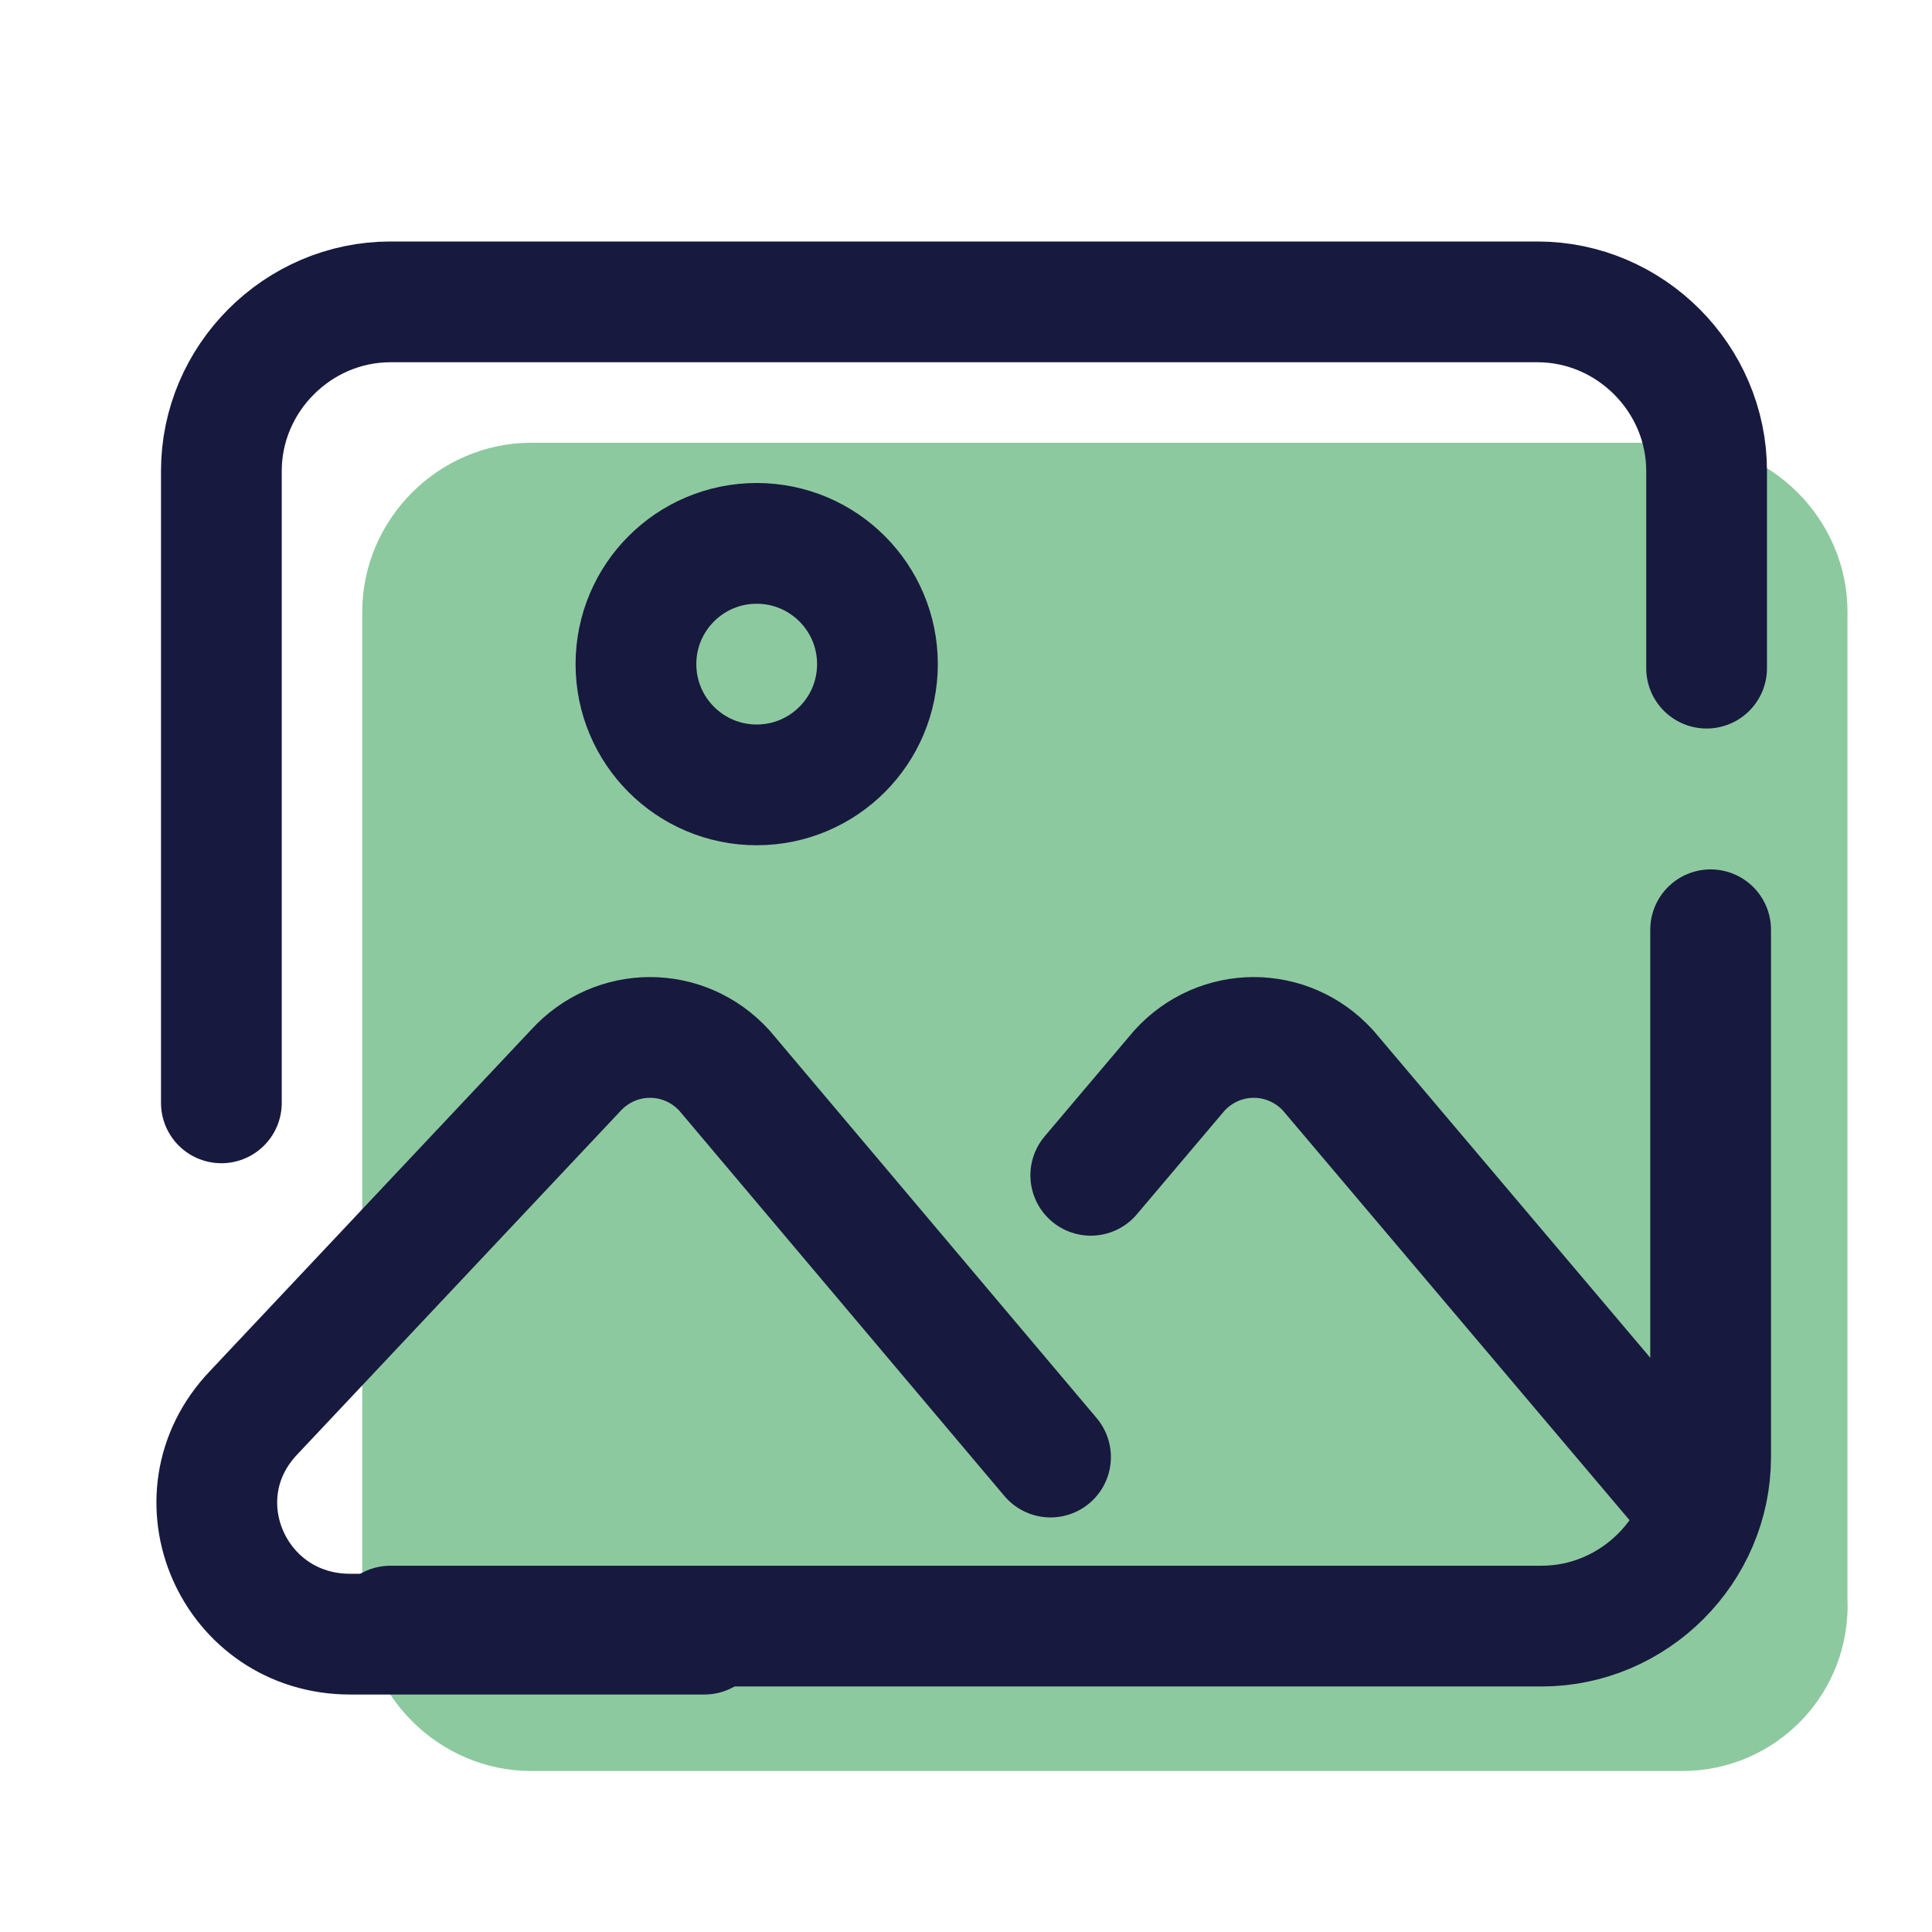
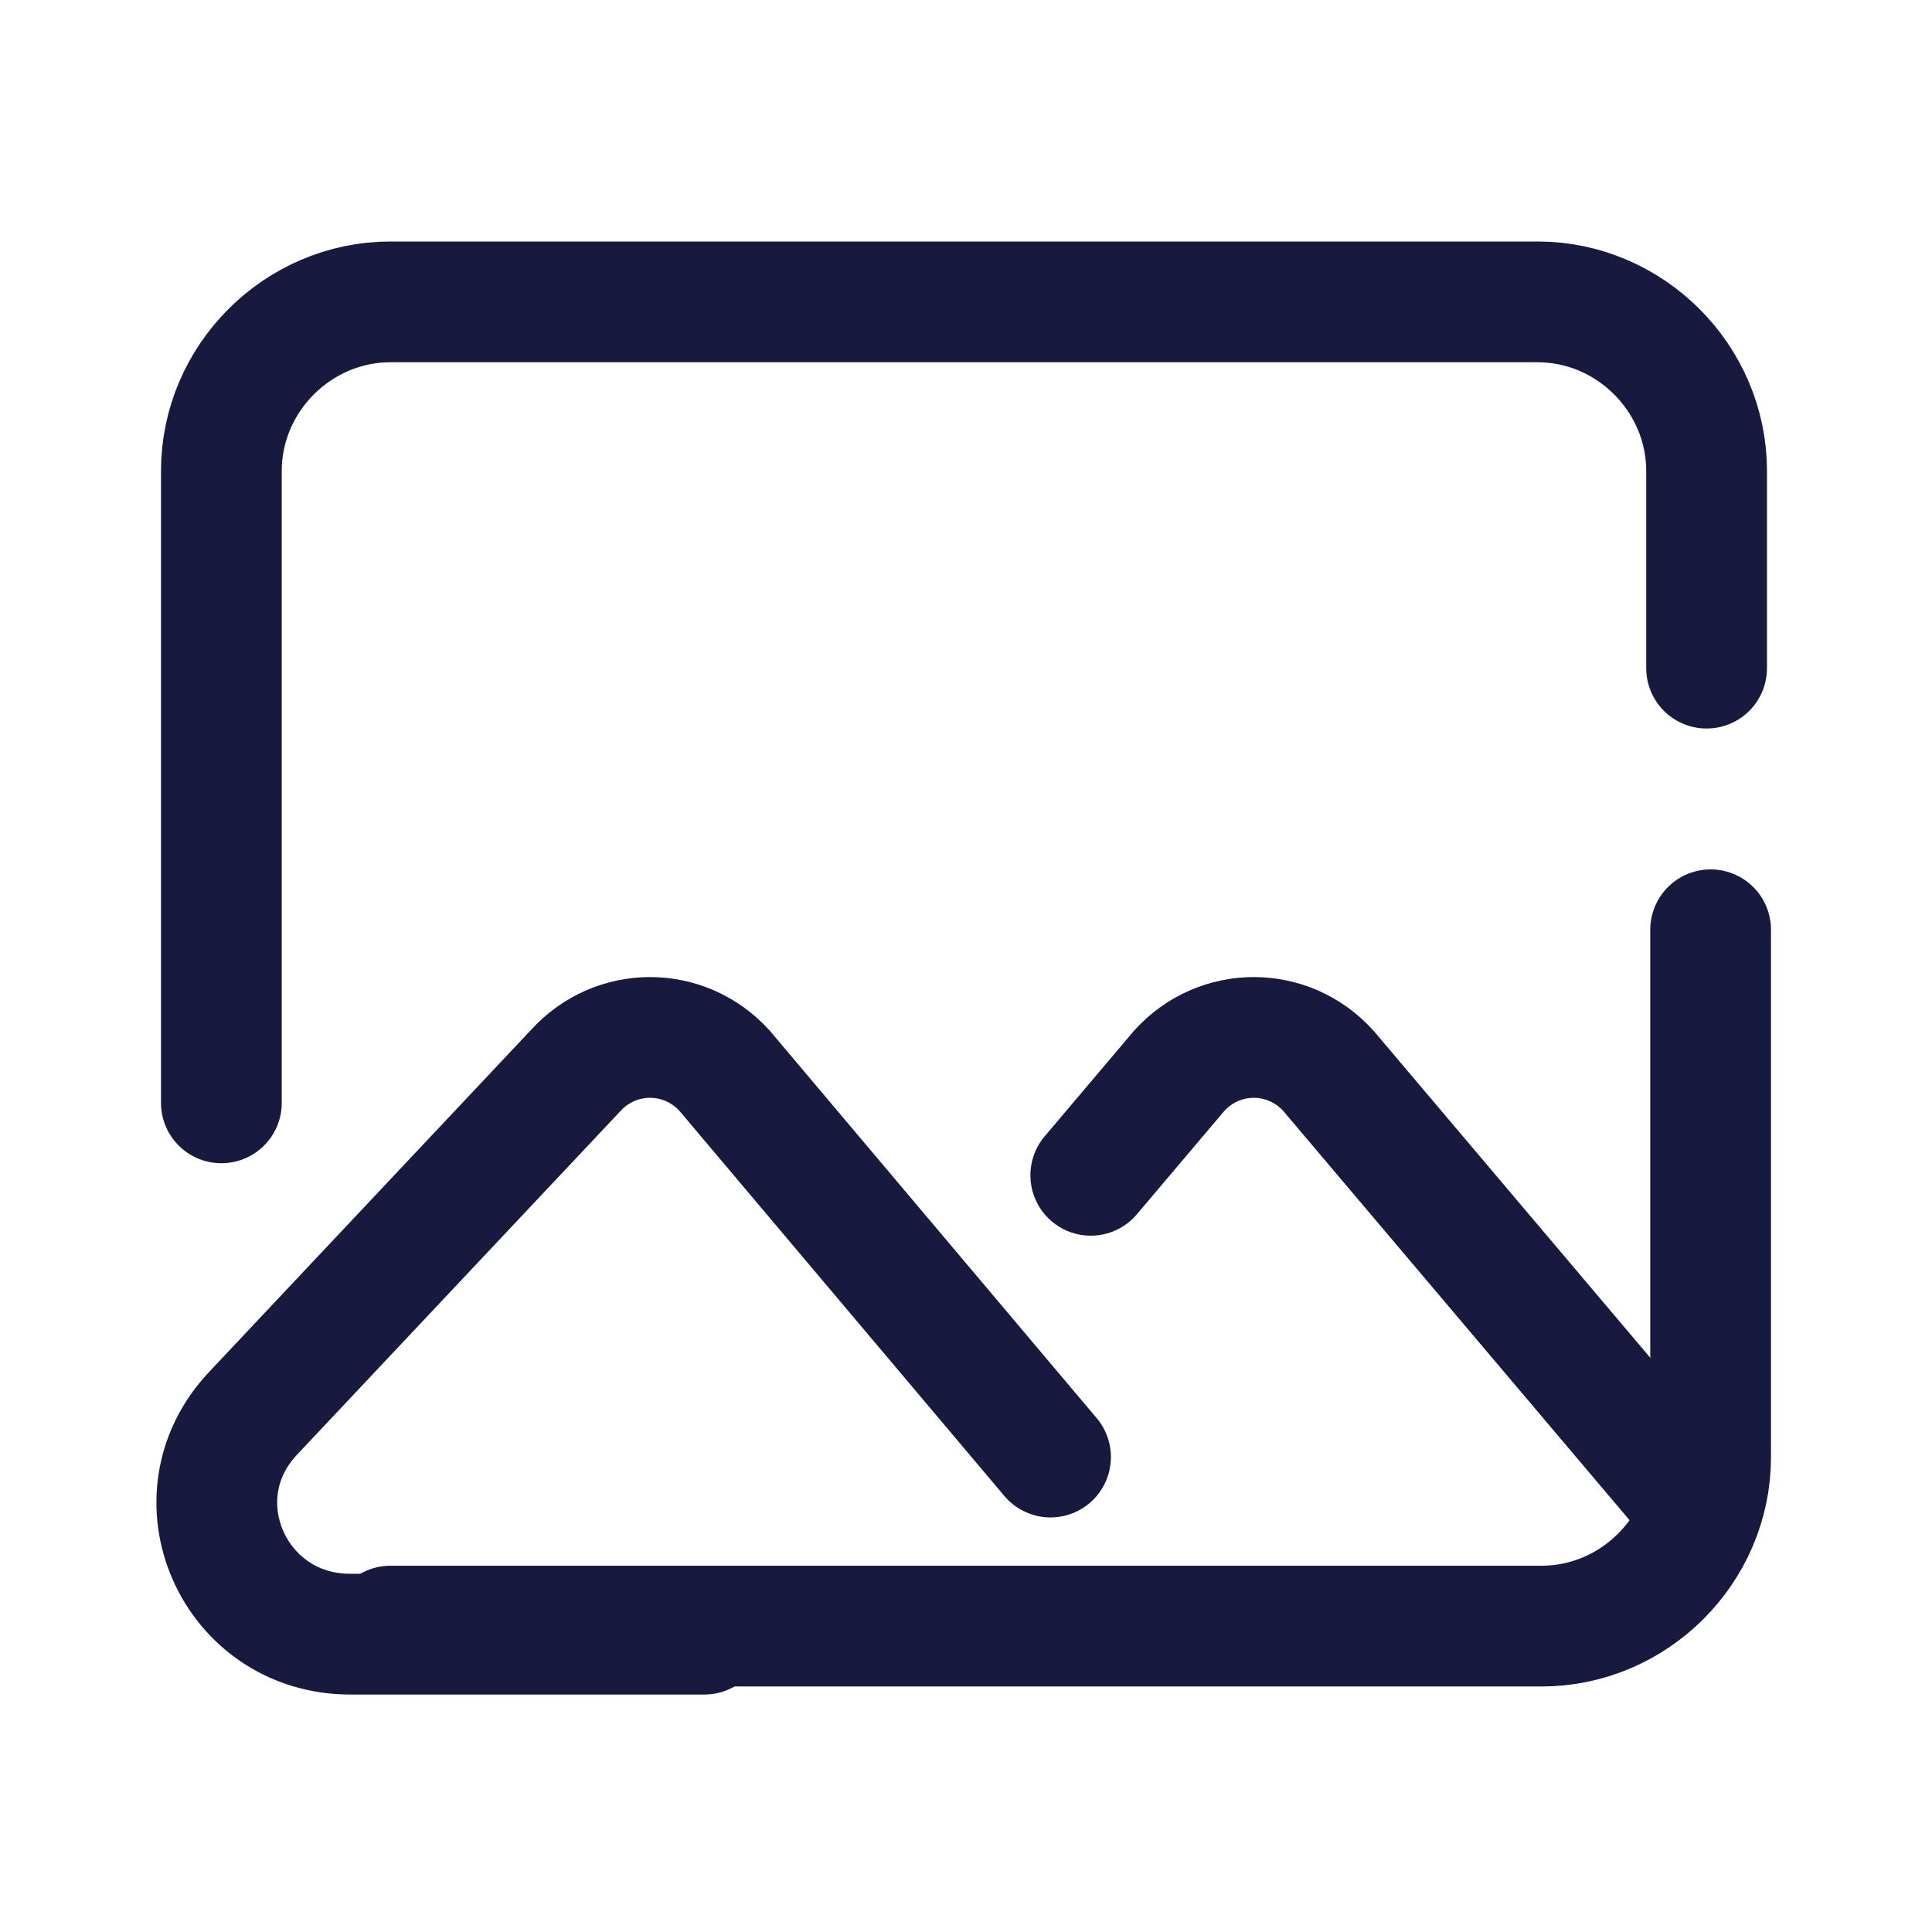
<svg xmlns="http://www.w3.org/2000/svg" width="96" height="96" viewBox="0 0 96 96" fill="none">
-   <path d="M83.6 88H26.4C21.8 88 18 84.2 18 79.6V30.4C18 25.8 21.8 22 26.4 22H83.4C88 22 91.8 25.8 91.8 30.4V79.4C92 84.2 88.2 88 83.6 88Z" fill="#8DC99F" />
  <path d="M85 46.2V72.4C85 77 81.2 80.8 76.6 80.8H19.4" stroke="#18193F" stroke-width="6" stroke-miterlimit="10" stroke-linecap="round" stroke-linejoin="round" />
  <path d="M11 54.8V23.4C11 18.8 14.8 15 19.4 15H76.4C81 15 84.8 18.8 84.8 23.4V33.2" stroke="#18193F" stroke-width="6" stroke-miterlimit="10" stroke-linecap="round" stroke-linejoin="round" />
-   <path d="M37.6 39C40.913 39 43.6 36.314 43.6 33C43.6 29.686 40.913 27 37.6 27C34.286 27 31.6 29.686 31.6 33C31.6 36.314 34.286 39 37.6 39Z" stroke="#18193F" stroke-width="6" stroke-miterlimit="10" />
  <path d="M54.2 58.4L58.6 53.2C60.6 51 64 51 66 53.2L83.6 74" stroke="#18193F" stroke-width="6" stroke-miterlimit="10" stroke-linecap="round" stroke-linejoin="round" />
  <path d="M52.2 72.4L36 53.2C34 51 30.6 51 28.6 53.2L12.6 70.2C8.6 74.4 11.6 81.2 17.4 81.2H35" stroke="#18193F" stroke-width="6" stroke-miterlimit="10" stroke-linecap="round" stroke-linejoin="round" />
</svg>